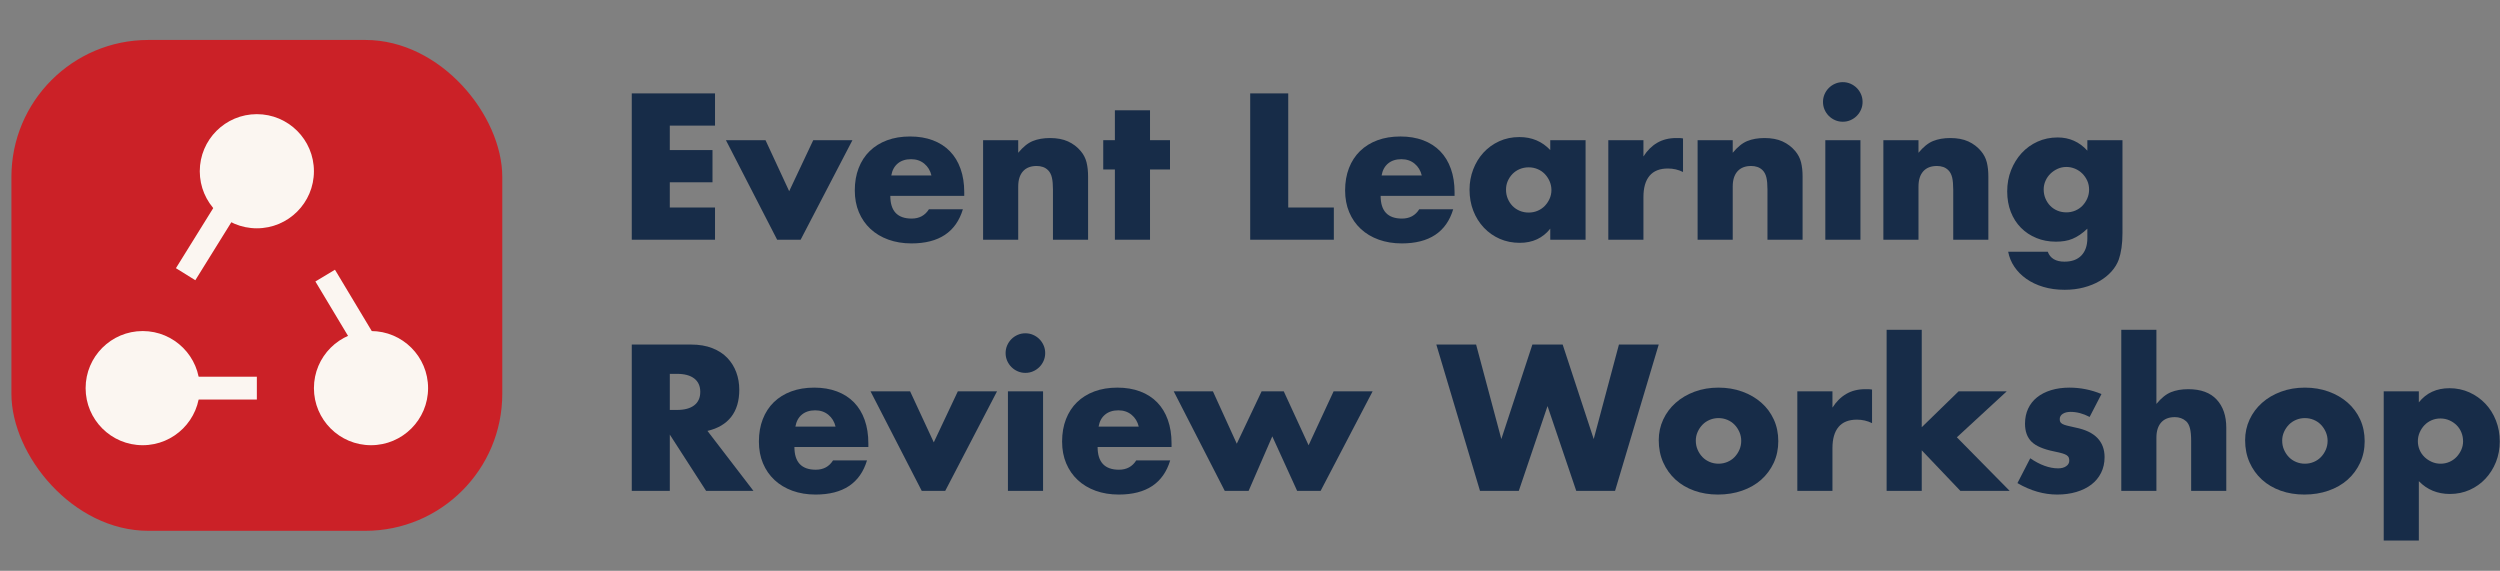
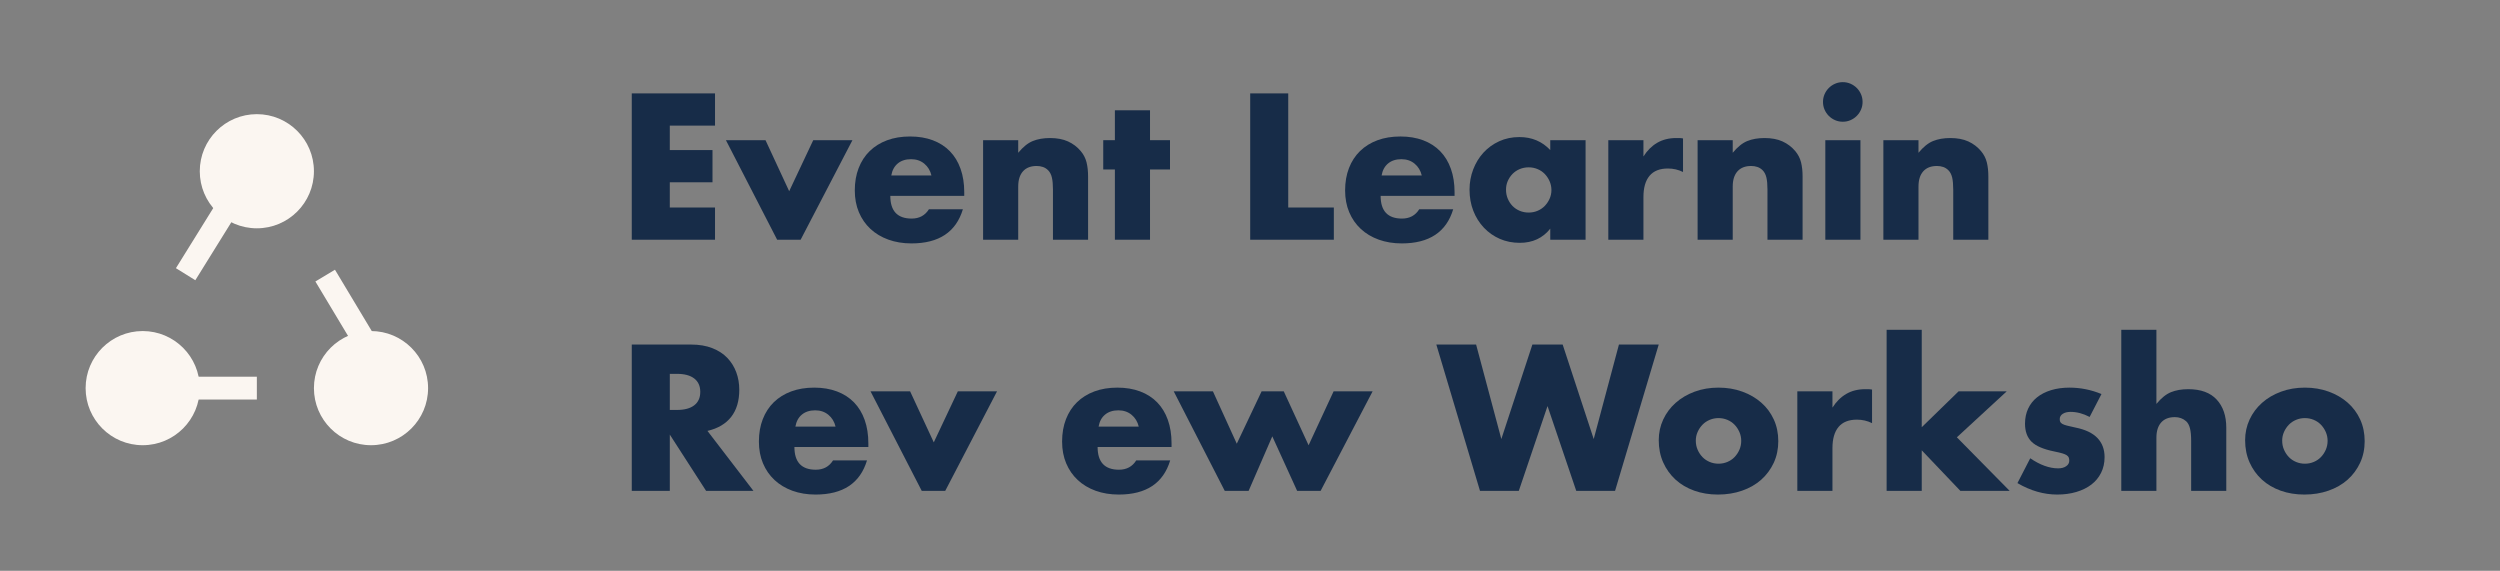
<svg xmlns="http://www.w3.org/2000/svg" width="219px" height="50px" viewBox="0 0 219 50" version="1.1">
  <rect x="0" y="0" width="219" height="50" fill="#808080" stroke="none" />
  <title>Nav_Event Learning Review Workshop</title>
  <g id="Nav_Event-Learning-Review-Workshop" stroke="none" fill="none" fill-rule="evenodd">
-     <rect id="Rectangle" fill="#CB2127" x="1" y="3.5" width="43" height="43" rx="12" />
    <g id="connected-dots-2" stroke-width="1" transform="translate(7.5, 10)" fill="#FBF6F1">
      <polygon id="Path" points="15 23 15 25 8.938 25 8.938 23" />
      <polygon id="Path" points="9.61 14.548 7.911 13.493 11.65 7.472 13.366 8.5" />
      <polygon id="Path" points="21.843 13.628 25.366 19.5 23.642 20.515 20.128 14.657" />
      <path d="M10,5 C10,2.239 12.239,0 15,0 C17.761,0 20,2.239 20,5 C20,7.761 17.761,10 15,10 C12.239,10 10,7.761 10,5 Z" id="Path" />
      <path d="M20,24 C20,21.239 22.239,19 25,19 C27.761,19 30,21.239 30,24 C30,26.761 27.761,29 25,29 C22.239,29 20,26.761 20,24 Z" id="Path" />
      <path d="M0,24 C0,21.239 2.239,19 5,19 C7.761,19 10,21.239 10,24 C10,26.761 7.761,29 5,29 C2.239,29 0,26.761 0,24 Z" id="Path" />
    </g>
    <g id="Event-Learning-Revie" stroke-width="1" transform="translate(54, 3)" fill="#172C48">
      <polygon id="Path" fill-rule="nonzero" points="8.636 8.004 4.675 8.004 4.675 10.146 8.415 10.146 8.415 12.968 4.675 12.968 4.675 15.178 8.636 15.178 8.636 18 1.343 18 1.343 5.182 8.636 5.182" />
      <polygon id="Path" fill-rule="nonzero" points="13.058 9.279 15.132 13.75 17.24 9.279 20.674 9.279 16.135 18 14.078 18 9.59 9.279" />
      <path d="M27.595,12.373 C27.493,11.942 27.283,11.597 26.966,11.336 C26.649,11.075 26.263,10.945 25.81,10.945 C25.334,10.945 24.946,11.07 24.645,11.319 C24.345,11.568 24.155,11.92 24.076,12.373 L27.595,12.373 Z M23.991,14.158 C23.991,15.484 24.614,16.147 25.861,16.147 C26.53,16.147 27.034,15.875 27.374,15.331 L30.349,15.331 C29.748,17.326 28.247,18.323 25.844,18.323 C25.107,18.323 24.433,18.212 23.821,17.991 C23.209,17.77 22.685,17.456 22.248,17.048 C21.812,16.64 21.475,16.153 21.237,15.586 C20.999,15.019 20.88,14.385 20.88,13.682 C20.88,12.957 20.993,12.302 21.22,11.719 C21.447,11.135 21.77,10.639 22.189,10.231 C22.608,9.823 23.116,9.508 23.71,9.287 C24.305,9.066 24.977,8.956 25.725,8.956 C26.462,8.956 27.125,9.066 27.714,9.287 C28.303,9.508 28.802,9.829 29.21,10.248 C29.618,10.667 29.93,11.18 30.145,11.787 C30.36,12.393 30.468,13.076 30.468,13.835 L30.468,14.158 L23.991,14.158 Z" id="Shape" fill-rule="nonzero" />
      <path d="M32.119,9.279 L35.196,9.279 L35.196,10.384 C35.615,9.874 36.04,9.531 36.471,9.355 C36.902,9.18 37.406,9.092 37.984,9.092 C38.596,9.092 39.12,9.191 39.556,9.389 C39.993,9.588 40.364,9.868 40.67,10.231 C40.919,10.526 41.089,10.854 41.18,11.217 C41.271,11.58 41.316,11.993 41.316,12.458 L41.316,18 L38.239,18 L38.239,13.597 C38.239,13.166 38.208,12.818 38.145,12.552 C38.083,12.285 37.973,12.073 37.814,11.914 C37.678,11.778 37.525,11.682 37.355,11.625 C37.185,11.568 37.004,11.54 36.811,11.54 C36.29,11.54 35.89,11.696 35.612,12.008 C35.335,12.319 35.196,12.764 35.196,13.342 L35.196,18 L32.119,18 L32.119,9.279 Z" id="Path" fill-rule="nonzero" />
      <polygon id="Path" fill-rule="nonzero" points="46.741 11.846 46.741 18 43.664 18 43.664 11.846 42.644 11.846 42.644 9.279 43.664 9.279 43.664 6.661 46.741 6.661 46.741 9.279 48.492 9.279 48.492 11.846" />
      <polygon id="Path" fill-rule="nonzero" points="58.849 5.182 58.849 15.178 62.844 15.178 62.844 18 55.517 18 55.517 5.182" />
      <path d="M70.547,12.373 C70.445,11.942 70.235,11.597 69.918,11.336 C69.601,11.075 69.215,10.945 68.762,10.945 C68.286,10.945 67.898,11.07 67.597,11.319 C67.297,11.568 67.107,11.92 67.028,12.373 L70.547,12.373 Z M66.943,14.158 C66.943,15.484 67.566,16.147 68.813,16.147 C69.482,16.147 69.986,15.875 70.326,15.331 L73.301,15.331 C72.7,17.326 71.199,18.323 68.796,18.323 C68.059,18.323 67.385,18.212 66.773,17.991 C66.161,17.77 65.637,17.456 65.201,17.048 C64.764,16.64 64.427,16.153 64.189,15.586 C63.951,15.019 63.832,14.385 63.832,13.682 C63.832,12.957 63.945,12.302 64.172,11.719 C64.399,11.135 64.722,10.639 65.141,10.231 C65.56,9.823 66.067,9.508 66.662,9.287 C67.257,9.066 67.929,8.956 68.677,8.956 C69.414,8.956 70.077,9.066 70.666,9.287 C71.255,9.508 71.754,9.829 72.162,10.248 C72.57,10.667 72.882,11.18 73.097,11.787 C73.312,12.393 73.42,13.076 73.42,13.835 L73.42,14.158 L66.943,14.158 Z" id="Shape" fill-rule="nonzero" />
      <path d="M77.927,13.614 C77.927,13.897 77.978,14.161 78.08,14.405 C78.182,14.648 78.321,14.861 78.496,15.042 C78.672,15.223 78.882,15.365 79.126,15.467 C79.369,15.569 79.633,15.62 79.916,15.62 C80.188,15.62 80.446,15.569 80.689,15.467 C80.933,15.365 81.143,15.223 81.319,15.042 C81.494,14.861 81.636,14.651 81.743,14.413 C81.851,14.175 81.905,13.92 81.905,13.648 C81.905,13.376 81.851,13.118 81.743,12.874 C81.636,12.631 81.494,12.418 81.319,12.237 C81.143,12.056 80.933,11.914 80.689,11.812 C80.446,11.71 80.188,11.659 79.916,11.659 C79.633,11.659 79.369,11.71 79.126,11.812 C78.882,11.914 78.672,12.056 78.496,12.237 C78.321,12.418 78.182,12.625 78.08,12.857 C77.978,13.09 77.927,13.342 77.927,13.614 Z M81.803,9.279 L84.897,9.279 L84.897,18 L81.803,18 L81.803,17.031 C81.146,17.858 80.256,18.272 79.134,18.272 C78.499,18.272 77.916,18.156 77.383,17.924 C76.85,17.691 76.386,17.365 75.989,16.946 C75.592,16.527 75.284,16.034 75.062,15.467 C74.841,14.9 74.731,14.283 74.731,13.614 C74.731,12.991 74.839,12.399 75.054,11.838 C75.269,11.277 75.57,10.786 75.955,10.367 C76.34,9.948 76.799,9.616 77.332,9.373 C77.865,9.129 78.454,9.007 79.1,9.007 C80.188,9.007 81.089,9.387 81.803,10.146 L81.803,9.279 Z" id="Shape" fill-rule="nonzero" />
      <path d="M86.888,9.279 L89.965,9.279 L89.965,10.707 C90.294,10.186 90.696,9.786 91.172,9.508 C91.648,9.231 92.203,9.092 92.838,9.092 C92.917,9.092 93.005,9.092 93.102,9.092 C93.198,9.092 93.308,9.103 93.433,9.126 L93.433,12.067 C93.025,11.863 92.583,11.761 92.107,11.761 C91.393,11.761 90.858,11.973 90.501,12.399 C90.144,12.823 89.965,13.444 89.965,14.26 L89.965,18 L86.888,18 L86.888,9.279 Z" id="Path" fill-rule="nonzero" />
      <path d="M94.71,9.279 L97.787,9.279 L97.787,10.384 C98.206,9.874 98.631,9.531 99.062,9.355 C99.493,9.18 99.997,9.092 100.575,9.092 C101.187,9.092 101.711,9.191 102.147,9.389 C102.584,9.588 102.955,9.868 103.261,10.231 C103.51,10.526 103.68,10.854 103.771,11.217 C103.862,11.58 103.907,11.993 103.907,12.458 L103.907,18 L100.83,18 L100.83,13.597 C100.83,13.166 100.799,12.818 100.737,12.552 C100.674,12.285 100.564,12.073 100.405,11.914 C100.269,11.778 100.116,11.682 99.946,11.625 C99.776,11.568 99.595,11.54 99.402,11.54 C98.881,11.54 98.481,11.696 98.204,12.008 C97.926,12.319 97.787,12.764 97.787,13.342 L97.787,18 L94.71,18 L94.71,9.279 Z" id="Path" fill-rule="nonzero" />
      <path d="M108.975,9.279 L108.975,18 L105.898,18 L105.898,9.279 L108.975,9.279 Z M105.694,5.93 C105.694,5.692 105.739,5.468 105.83,5.258 C105.921,5.049 106.045,4.865 106.204,4.706 C106.363,4.547 106.547,4.423 106.757,4.332 C106.966,4.241 107.19,4.196 107.428,4.196 C107.666,4.196 107.89,4.241 108.1,4.332 C108.309,4.423 108.493,4.547 108.652,4.706 C108.811,4.865 108.935,5.049 109.026,5.258 C109.117,5.468 109.162,5.692 109.162,5.93 C109.162,6.168 109.117,6.392 109.026,6.601 C108.935,6.811 108.811,6.995 108.652,7.154 C108.493,7.313 108.309,7.437 108.1,7.528 C107.89,7.619 107.666,7.664 107.428,7.664 C107.19,7.664 106.966,7.619 106.757,7.528 C106.547,7.437 106.363,7.313 106.204,7.154 C106.045,6.995 105.921,6.811 105.83,6.601 C105.739,6.392 105.694,6.168 105.694,5.93 Z" id="Shape" fill-rule="nonzero" />
      <path d="M110.983,9.279 L114.06,9.279 L114.06,10.384 C114.479,9.874 114.904,9.531 115.335,9.355 C115.766,9.18 116.27,9.092 116.848,9.092 C117.46,9.092 117.984,9.191 118.421,9.389 C118.857,9.588 119.228,9.868 119.534,10.231 C119.783,10.526 119.953,10.854 120.044,11.217 C120.135,11.58 120.18,11.993 120.18,12.458 L120.18,18 L117.103,18 L117.103,13.597 C117.103,13.166 117.072,12.818 117.01,12.552 C116.947,12.285 116.837,12.073 116.678,11.914 C116.542,11.778 116.389,11.682 116.219,11.625 C116.049,11.568 115.868,11.54 115.675,11.54 C115.154,11.54 114.754,11.696 114.477,12.008 C114.199,12.319 114.06,12.764 114.06,13.342 L114.06,18 L110.983,18 L110.983,9.279 Z" id="Path" fill-rule="nonzero" />
-       <path d="M125.027,13.597 C125.027,13.88 125.078,14.144 125.18,14.387 C125.282,14.631 125.421,14.844 125.597,15.025 C125.772,15.206 125.982,15.348 126.225,15.45 C126.469,15.552 126.733,15.603 127.016,15.603 C127.288,15.603 127.546,15.552 127.79,15.45 C128.033,15.348 128.243,15.206 128.418,15.025 C128.594,14.844 128.736,14.631 128.844,14.387 C128.951,14.144 129.005,13.886 129.005,13.614 C129.005,13.331 128.951,13.07 128.844,12.832 C128.736,12.594 128.591,12.384 128.41,12.203 C128.229,12.022 128.016,11.88 127.772,11.778 C127.529,11.676 127.277,11.625 127.016,11.625 C126.744,11.625 126.489,11.679 126.251,11.787 C126.013,11.894 125.803,12.036 125.622,12.211 C125.441,12.387 125.296,12.594 125.189,12.832 C125.081,13.07 125.027,13.325 125.027,13.597 Z M131.929,9.279 L131.929,17.405 C131.929,17.892 131.901,18.329 131.844,18.714 C131.787,19.099 131.708,19.439 131.606,19.734 C131.47,20.108 131.257,20.456 130.969,20.779 C130.679,21.102 130.331,21.383 129.923,21.621 C129.515,21.859 129.053,22.046 128.537,22.182 C128.022,22.318 127.464,22.386 126.863,22.386 C126.183,22.386 125.56,22.301 124.993,22.131 C124.426,21.961 123.93,21.726 123.505,21.425 C123.081,21.125 122.732,20.774 122.46,20.372 C122.188,19.969 122.007,19.53 121.916,19.054 L125.384,19.054 C125.599,19.632 126.087,19.921 126.846,19.921 C127.492,19.921 127.988,19.74 128.333,19.377 C128.679,19.014 128.852,18.51 128.852,17.864 L128.852,17.031 C128.625,17.246 128.407,17.425 128.197,17.567 C127.988,17.708 127.775,17.824 127.56,17.915 C127.345,18.006 127.118,18.071 126.88,18.11 C126.642,18.15 126.381,18.17 126.098,18.17 C125.475,18.17 124.902,18.062 124.381,17.847 C123.86,17.632 123.409,17.331 123.029,16.946 C122.65,16.561 122.355,16.099 122.145,15.56 C121.936,15.022 121.831,14.424 121.831,13.767 C121.831,13.098 121.944,12.478 122.171,11.905 C122.398,11.333 122.707,10.835 123.097,10.409 C123.489,9.985 123.953,9.65 124.492,9.406 C125.03,9.163 125.616,9.041 126.251,9.041 C127.282,9.041 128.149,9.426 128.852,10.197 L128.852,9.279 L131.929,9.279 Z" id="Shape" fill-rule="nonzero" />
      <path d="M4.675,32.911 L5.304,32.911 C5.961,32.911 6.466,32.775 6.817,32.503 C7.168,32.231 7.344,31.84 7.344,31.33 C7.344,30.82 7.168,30.429 6.817,30.157 C6.466,29.885 5.961,29.749 5.304,29.749 L4.675,29.749 L4.675,32.911 Z M12.002,40 L7.854,40 L4.675,35.07 L4.675,40 L1.343,40 L1.343,27.182 L6.528,27.182 C7.242,27.182 7.865,27.287 8.398,27.497 C8.931,27.706 9.37,27.992 9.716,28.355 C10.061,28.718 10.322,29.137 10.498,29.613 C10.673,30.089 10.761,30.599 10.761,31.143 C10.761,32.118 10.526,32.908 10.056,33.514 C9.585,34.121 8.891,34.532 7.973,34.747 L12.002,40 Z" id="Shape" fill-rule="nonzero" />
      <path d="M19.195,34.373 C19.093,33.942 18.883,33.597 18.566,33.336 C18.249,33.075 17.863,32.945 17.41,32.945 C16.934,32.945 16.546,33.07 16.245,33.319 C15.945,33.568 15.755,33.92 15.676,34.373 L19.195,34.373 Z M15.591,36.158 C15.591,37.484 16.214,38.147 17.461,38.147 C18.13,38.147 18.634,37.875 18.974,37.331 L21.949,37.331 C21.348,39.326 19.847,40.323 17.444,40.323 C16.707,40.323 16.033,40.212 15.421,39.992 C14.809,39.77 14.285,39.456 13.848,39.048 C13.412,38.64 13.075,38.153 12.837,37.586 C12.599,37.019 12.48,36.385 12.48,35.682 C12.48,34.957 12.593,34.302 12.82,33.718 C13.047,33.135 13.37,32.639 13.789,32.231 C14.208,31.823 14.716,31.509 15.31,31.288 C15.905,31.067 16.577,30.956 17.325,30.956 C18.062,30.956 18.725,31.067 19.314,31.288 C19.903,31.509 20.402,31.829 20.81,32.248 C21.218,32.667 21.53,33.18 21.745,33.786 C21.96,34.393 22.068,35.076 22.068,35.835 L22.068,36.158 L15.591,36.158 Z" id="Shape" fill-rule="nonzero" />
      <polygon id="Path" fill-rule="nonzero" points="25.725 31.279 27.799 35.75 29.907 31.279 33.341 31.279 28.802 40 26.745 40 22.257 31.279" />
-       <path d="M37.372,31.279 L37.372,40 L34.295,40 L34.295,31.279 L37.372,31.279 Z M34.091,27.93 C34.091,27.692 34.136,27.468 34.227,27.259 C34.318,27.049 34.442,26.865 34.601,26.706 C34.76,26.547 34.944,26.423 35.154,26.332 C35.363,26.241 35.587,26.196 35.825,26.196 C36.063,26.196 36.287,26.241 36.496,26.332 C36.706,26.423 36.89,26.547 37.049,26.706 C37.208,26.865 37.332,27.049 37.423,27.259 C37.514,27.468 37.559,27.692 37.559,27.93 C37.559,28.168 37.514,28.392 37.423,28.602 C37.332,28.811 37.208,28.995 37.049,29.154 C36.89,29.313 36.706,29.437 36.496,29.528 C36.287,29.619 36.063,29.664 35.825,29.664 C35.587,29.664 35.363,29.619 35.154,29.528 C34.944,29.437 34.76,29.313 34.601,29.154 C34.442,28.995 34.318,28.811 34.227,28.602 C34.136,28.392 34.091,28.168 34.091,27.93 Z" id="Shape" fill-rule="nonzero" />
      <path d="M45.755,34.373 C45.653,33.942 45.443,33.597 45.126,33.336 C44.809,33.075 44.423,32.945 43.97,32.945 C43.494,32.945 43.106,33.07 42.806,33.319 C42.505,33.568 42.315,33.92 42.236,34.373 L45.755,34.373 Z M42.151,36.158 C42.151,37.484 42.774,38.147 44.021,38.147 C44.69,38.147 45.194,37.875 45.534,37.331 L48.509,37.331 C47.908,39.326 46.407,40.323 44.004,40.323 C43.267,40.323 42.593,40.212 41.981,39.992 C41.369,39.77 40.845,39.456 40.408,39.048 C39.972,38.64 39.635,38.153 39.397,37.586 C39.159,37.019 39.04,36.385 39.04,35.682 C39.04,34.957 39.153,34.302 39.38,33.718 C39.607,33.135 39.93,32.639 40.349,32.231 C40.768,31.823 41.276,31.509 41.87,31.288 C42.465,31.067 43.137,30.956 43.885,30.956 C44.622,30.956 45.285,31.067 45.874,31.288 C46.463,31.509 46.962,31.829 47.37,32.248 C47.778,32.667 48.09,33.18 48.305,33.786 C48.52,34.393 48.628,35.076 48.628,35.835 L48.628,36.158 L42.151,36.158 Z" id="Shape" fill-rule="nonzero" />
      <polygon id="Path" fill-rule="nonzero" points="52.251 31.279 54.342 35.869 56.518 31.279 58.456 31.279 60.632 36.005 62.825 31.279 66.242 31.279 61.686 40 59.629 40 57.453 35.223 55.379 40 53.288 40 48.817 31.279" />
      <polygon id="Path" fill-rule="nonzero" points="75.307 27.182 77.517 35.461 80.237 27.182 82.889 27.182 85.609 35.461 87.819 27.182 91.304 27.182 87.479 40 84.079 40 81.563 32.571 79.047 40 75.647 40 71.822 27.182" />
      <path d="M94.553,35.597 C94.553,35.892 94.607,36.161 94.715,36.404 C94.822,36.648 94.964,36.861 95.139,37.042 C95.315,37.223 95.525,37.365 95.769,37.467 C96.012,37.569 96.27,37.62 96.542,37.62 C96.814,37.62 97.072,37.569 97.316,37.467 C97.559,37.365 97.769,37.223 97.945,37.042 C98.12,36.861 98.262,36.648 98.37,36.404 C98.477,36.161 98.531,35.897 98.531,35.614 C98.531,35.342 98.477,35.084 98.37,34.84 C98.262,34.597 98.12,34.384 97.945,34.203 C97.769,34.022 97.559,33.88 97.316,33.778 C97.072,33.676 96.814,33.625 96.542,33.625 C96.27,33.625 96.012,33.676 95.769,33.778 C95.525,33.88 95.315,34.022 95.139,34.203 C94.964,34.384 94.822,34.594 94.715,34.832 C94.607,35.07 94.553,35.325 94.553,35.597 Z M91.306,35.563 C91.306,34.917 91.436,34.313 91.697,33.752 C91.958,33.191 92.32,32.704 92.785,32.291 C93.25,31.877 93.802,31.551 94.442,31.313 C95.083,31.075 95.783,30.956 96.542,30.956 C97.29,30.956 97.984,31.072 98.624,31.305 C99.265,31.537 99.82,31.86 100.29,32.273 C100.761,32.687 101.126,33.18 101.387,33.752 C101.648,34.325 101.778,34.957 101.778,35.648 C101.778,36.339 101.645,36.971 101.379,37.544 C101.112,38.116 100.747,38.609 100.282,39.023 C99.817,39.436 99.259,39.756 98.608,39.983 C97.956,40.21 97.25,40.323 96.491,40.323 C95.743,40.323 95.052,40.21 94.417,39.983 C93.782,39.756 93.236,39.433 92.776,39.014 C92.317,38.595 91.958,38.093 91.697,37.51 C91.436,36.926 91.306,36.277 91.306,35.563 Z" id="Shape" fill-rule="nonzero" />
      <path d="M103.446,31.279 L106.523,31.279 L106.523,32.707 C106.852,32.186 107.254,31.786 107.73,31.509 C108.206,31.231 108.761,31.092 109.396,31.092 C109.475,31.092 109.563,31.092 109.659,31.092 C109.756,31.092 109.866,31.103 109.991,31.126 L109.991,34.067 C109.583,33.863 109.141,33.761 108.665,33.761 C107.951,33.761 107.415,33.974 107.058,34.398 C106.701,34.824 106.523,35.444 106.523,36.26 L106.523,40 L103.446,40 L103.446,31.279 Z" id="Path" fill-rule="nonzero" />
      <polygon id="Path" fill-rule="nonzero" points="114.345 25.89 114.345 34.424 117.575 31.279 121.791 31.279 117.422 35.308 122.046 40 117.728 40 114.345 36.447 114.345 40 111.268 40 111.268 25.89" />
      <path d="M129.052,33.523 C128.485,33.228 127.93,33.081 127.386,33.081 C127.103,33.081 126.873,33.138 126.698,33.251 C126.522,33.364 126.434,33.517 126.434,33.71 C126.434,33.812 126.448,33.894 126.477,33.956 C126.505,34.019 126.567,34.078 126.663,34.135 C126.76,34.192 126.901,34.243 127.088,34.288 C127.275,34.333 127.522,34.39 127.828,34.458 C128.678,34.628 129.313,34.931 129.732,35.367 C130.151,35.804 130.361,36.362 130.361,37.042 C130.361,37.552 130.259,38.011 130.055,38.419 C129.851,38.827 129.568,39.17 129.205,39.447 C128.842,39.725 128.406,39.941 127.896,40.093 C127.386,40.246 126.825,40.323 126.213,40.323 C125.034,40.323 123.873,39.989 122.728,39.32 L123.85,37.144 C124.711,37.733 125.527,38.028 126.298,38.028 C126.581,38.028 126.814,37.966 126.995,37.841 C127.176,37.716 127.267,37.558 127.267,37.365 C127.267,37.252 127.253,37.158 127.225,37.084 C127.196,37.011 127.137,36.943 127.046,36.88 C126.955,36.818 126.822,36.761 126.647,36.711 C126.471,36.66 126.241,36.606 125.958,36.549 C125.006,36.356 124.34,36.07 123.96,35.691 C123.581,35.311 123.391,34.787 123.391,34.118 C123.391,33.631 123.482,33.191 123.663,32.8 C123.844,32.41 124.105,32.078 124.445,31.806 C124.785,31.534 125.196,31.324 125.677,31.177 C126.159,31.03 126.695,30.956 127.284,30.956 C128.247,30.956 129.182,31.143 130.089,31.517 L129.052,33.523 Z" id="Path" fill-rule="nonzero" />
      <path d="M131.825,25.89 L134.902,25.89 L134.902,32.384 C135.321,31.874 135.746,31.531 136.177,31.355 C136.608,31.18 137.112,31.092 137.69,31.092 C138.789,31.092 139.619,31.395 140.18,32.002 C140.742,32.608 141.022,33.427 141.022,34.458 L141.022,40 L137.945,40 L137.945,35.597 C137.945,35.155 137.911,34.798 137.843,34.526 C137.775,34.254 137.662,34.044 137.503,33.897 C137.231,33.659 136.902,33.54 136.517,33.54 C135.996,33.54 135.596,33.696 135.319,34.008 C135.041,34.319 134.902,34.764 134.902,35.342 L134.902,40 L131.825,40 L131.825,25.89 Z" id="Path" fill-rule="nonzero" />
      <path d="M145.92,35.597 C145.92,35.892 145.974,36.161 146.082,36.404 C146.189,36.648 146.331,36.861 146.506,37.042 C146.682,37.223 146.892,37.365 147.136,37.467 C147.379,37.569 147.637,37.62 147.909,37.62 C148.181,37.62 148.439,37.569 148.683,37.467 C148.926,37.365 149.136,37.223 149.311,37.042 C149.487,36.861 149.629,36.648 149.737,36.404 C149.844,36.161 149.898,35.897 149.898,35.614 C149.898,35.342 149.844,35.084 149.737,34.84 C149.629,34.597 149.487,34.384 149.311,34.203 C149.136,34.022 148.926,33.88 148.683,33.778 C148.439,33.676 148.181,33.625 147.909,33.625 C147.637,33.625 147.379,33.676 147.136,33.778 C146.892,33.88 146.682,34.022 146.506,34.203 C146.331,34.384 146.189,34.594 146.082,34.832 C145.974,35.07 145.92,35.325 145.92,35.597 Z M142.673,35.563 C142.673,34.917 142.803,34.313 143.064,33.752 C143.325,33.191 143.687,32.704 144.152,32.291 C144.617,31.877 145.169,31.551 145.81,31.313 C146.45,31.075 147.15,30.956 147.909,30.956 C148.657,30.956 149.351,31.072 149.992,31.305 C150.632,31.537 151.187,31.86 151.657,32.273 C152.128,32.687 152.493,33.18 152.754,33.752 C153.015,34.325 153.145,34.957 153.145,35.648 C153.145,36.339 153.012,36.971 152.745,37.544 C152.479,38.116 152.114,38.609 151.649,39.023 C151.184,39.436 150.626,39.756 149.975,39.983 C149.323,40.21 148.617,40.323 147.858,40.323 C147.11,40.323 146.419,40.21 145.784,39.983 C145.149,39.756 144.602,39.433 144.143,39.014 C143.685,38.595 143.325,38.093 143.064,37.51 C142.803,36.926 142.673,36.277 142.673,35.563 Z" id="Shape" fill-rule="nonzero" />
-       <path d="M161.766,35.665 C161.766,35.393 161.718,35.135 161.621,34.892 C161.525,34.648 161.386,34.435 161.205,34.254 C161.024,34.073 160.811,33.928 160.567,33.821 C160.324,33.713 160.06,33.659 159.777,33.659 C159.505,33.659 159.25,33.71 159.012,33.812 C158.774,33.914 158.567,34.056 158.392,34.237 C158.216,34.418 158.074,34.631 157.966,34.874 C157.859,35.118 157.805,35.376 157.805,35.648 C157.805,35.92 157.856,36.175 157.958,36.413 C158.06,36.651 158.202,36.858 158.383,37.033 C158.564,37.209 158.777,37.351 159.02,37.459 C159.264,37.566 159.522,37.62 159.794,37.62 C160.066,37.62 160.321,37.569 160.559,37.467 C160.797,37.365 161.004,37.223 161.179,37.042 C161.355,36.861 161.497,36.651 161.605,36.413 C161.712,36.175 161.766,35.926 161.766,35.665 Z M157.89,44.352 L154.813,44.352 L154.813,31.279 L157.89,31.279 L157.89,32.248 C158.547,31.421 159.443,31.007 160.576,31.007 C161.199,31.007 161.78,31.129 162.319,31.372 C162.857,31.616 163.324,31.948 163.721,32.367 C164.118,32.786 164.427,33.279 164.648,33.846 C164.869,34.413 164.979,35.019 164.979,35.665 C164.979,36.311 164.869,36.912 164.648,37.467 C164.427,38.022 164.12,38.51 163.73,38.929 C163.339,39.348 162.877,39.677 162.344,39.915 C161.811,40.153 161.233,40.272 160.61,40.272 C159.522,40.272 158.615,39.898 157.89,39.15 L157.89,44.352 Z" id="Shape" fill-rule="nonzero" />
    </g>
  </g>
</svg>